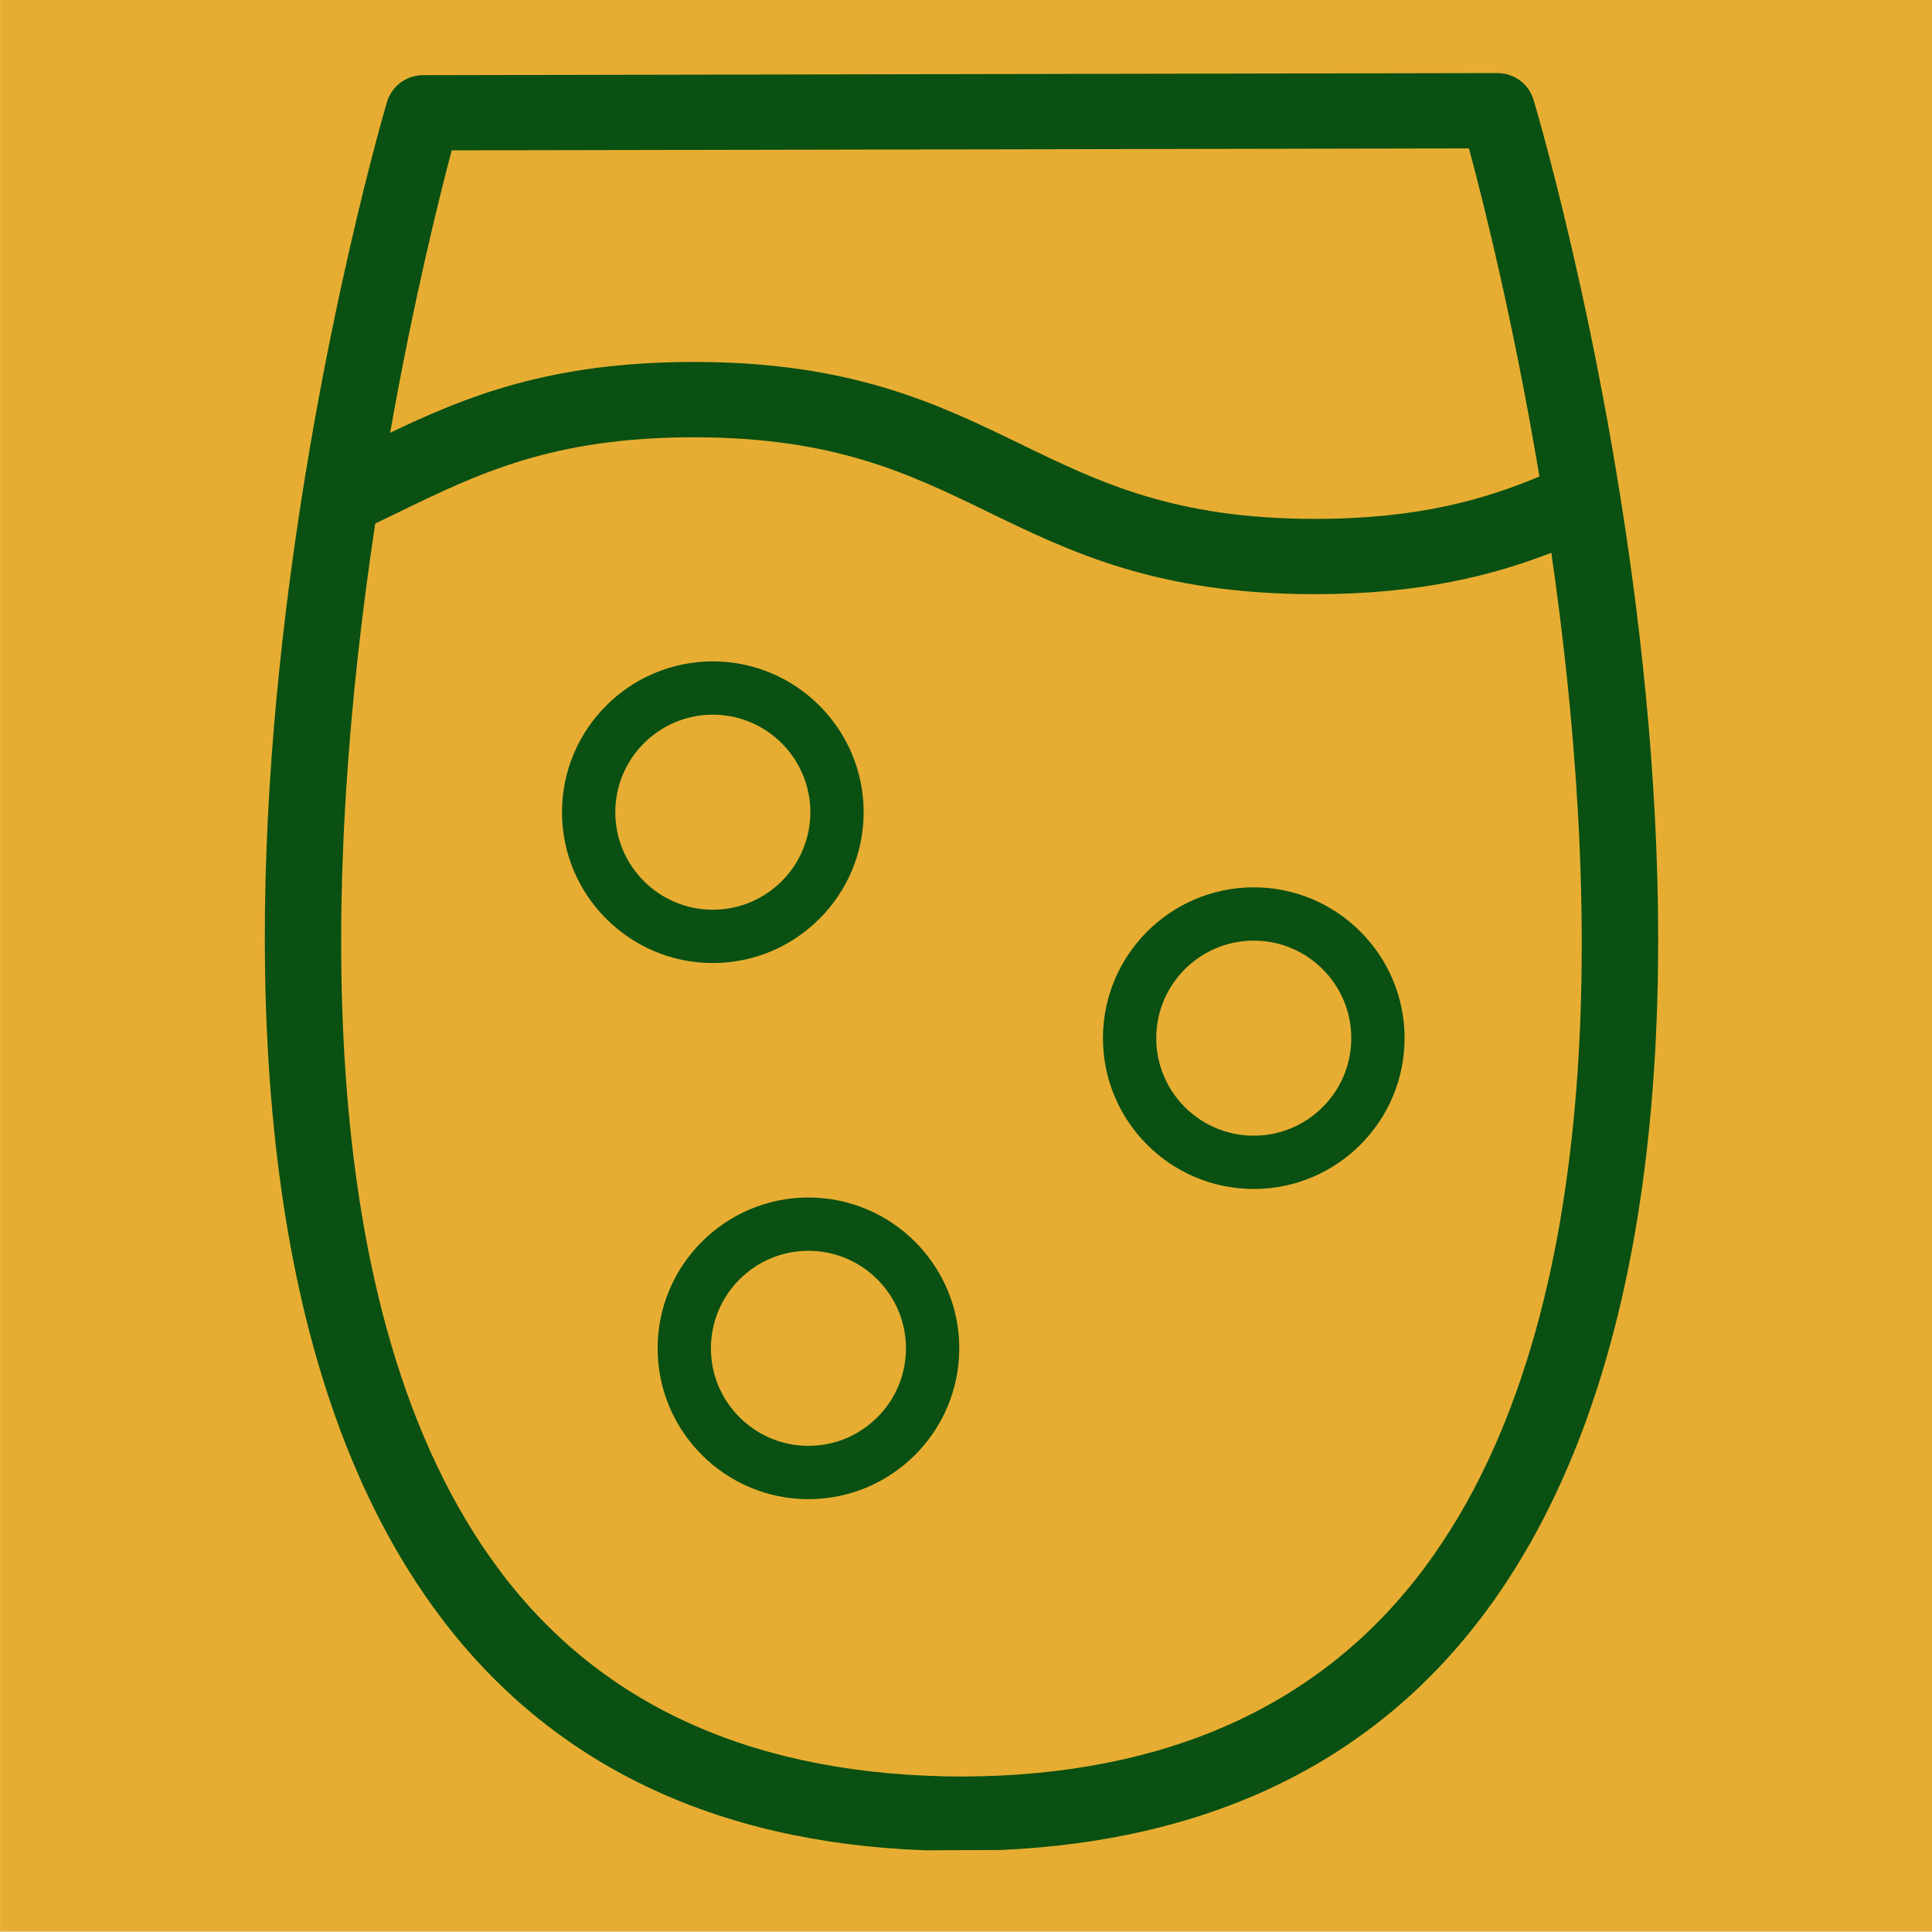
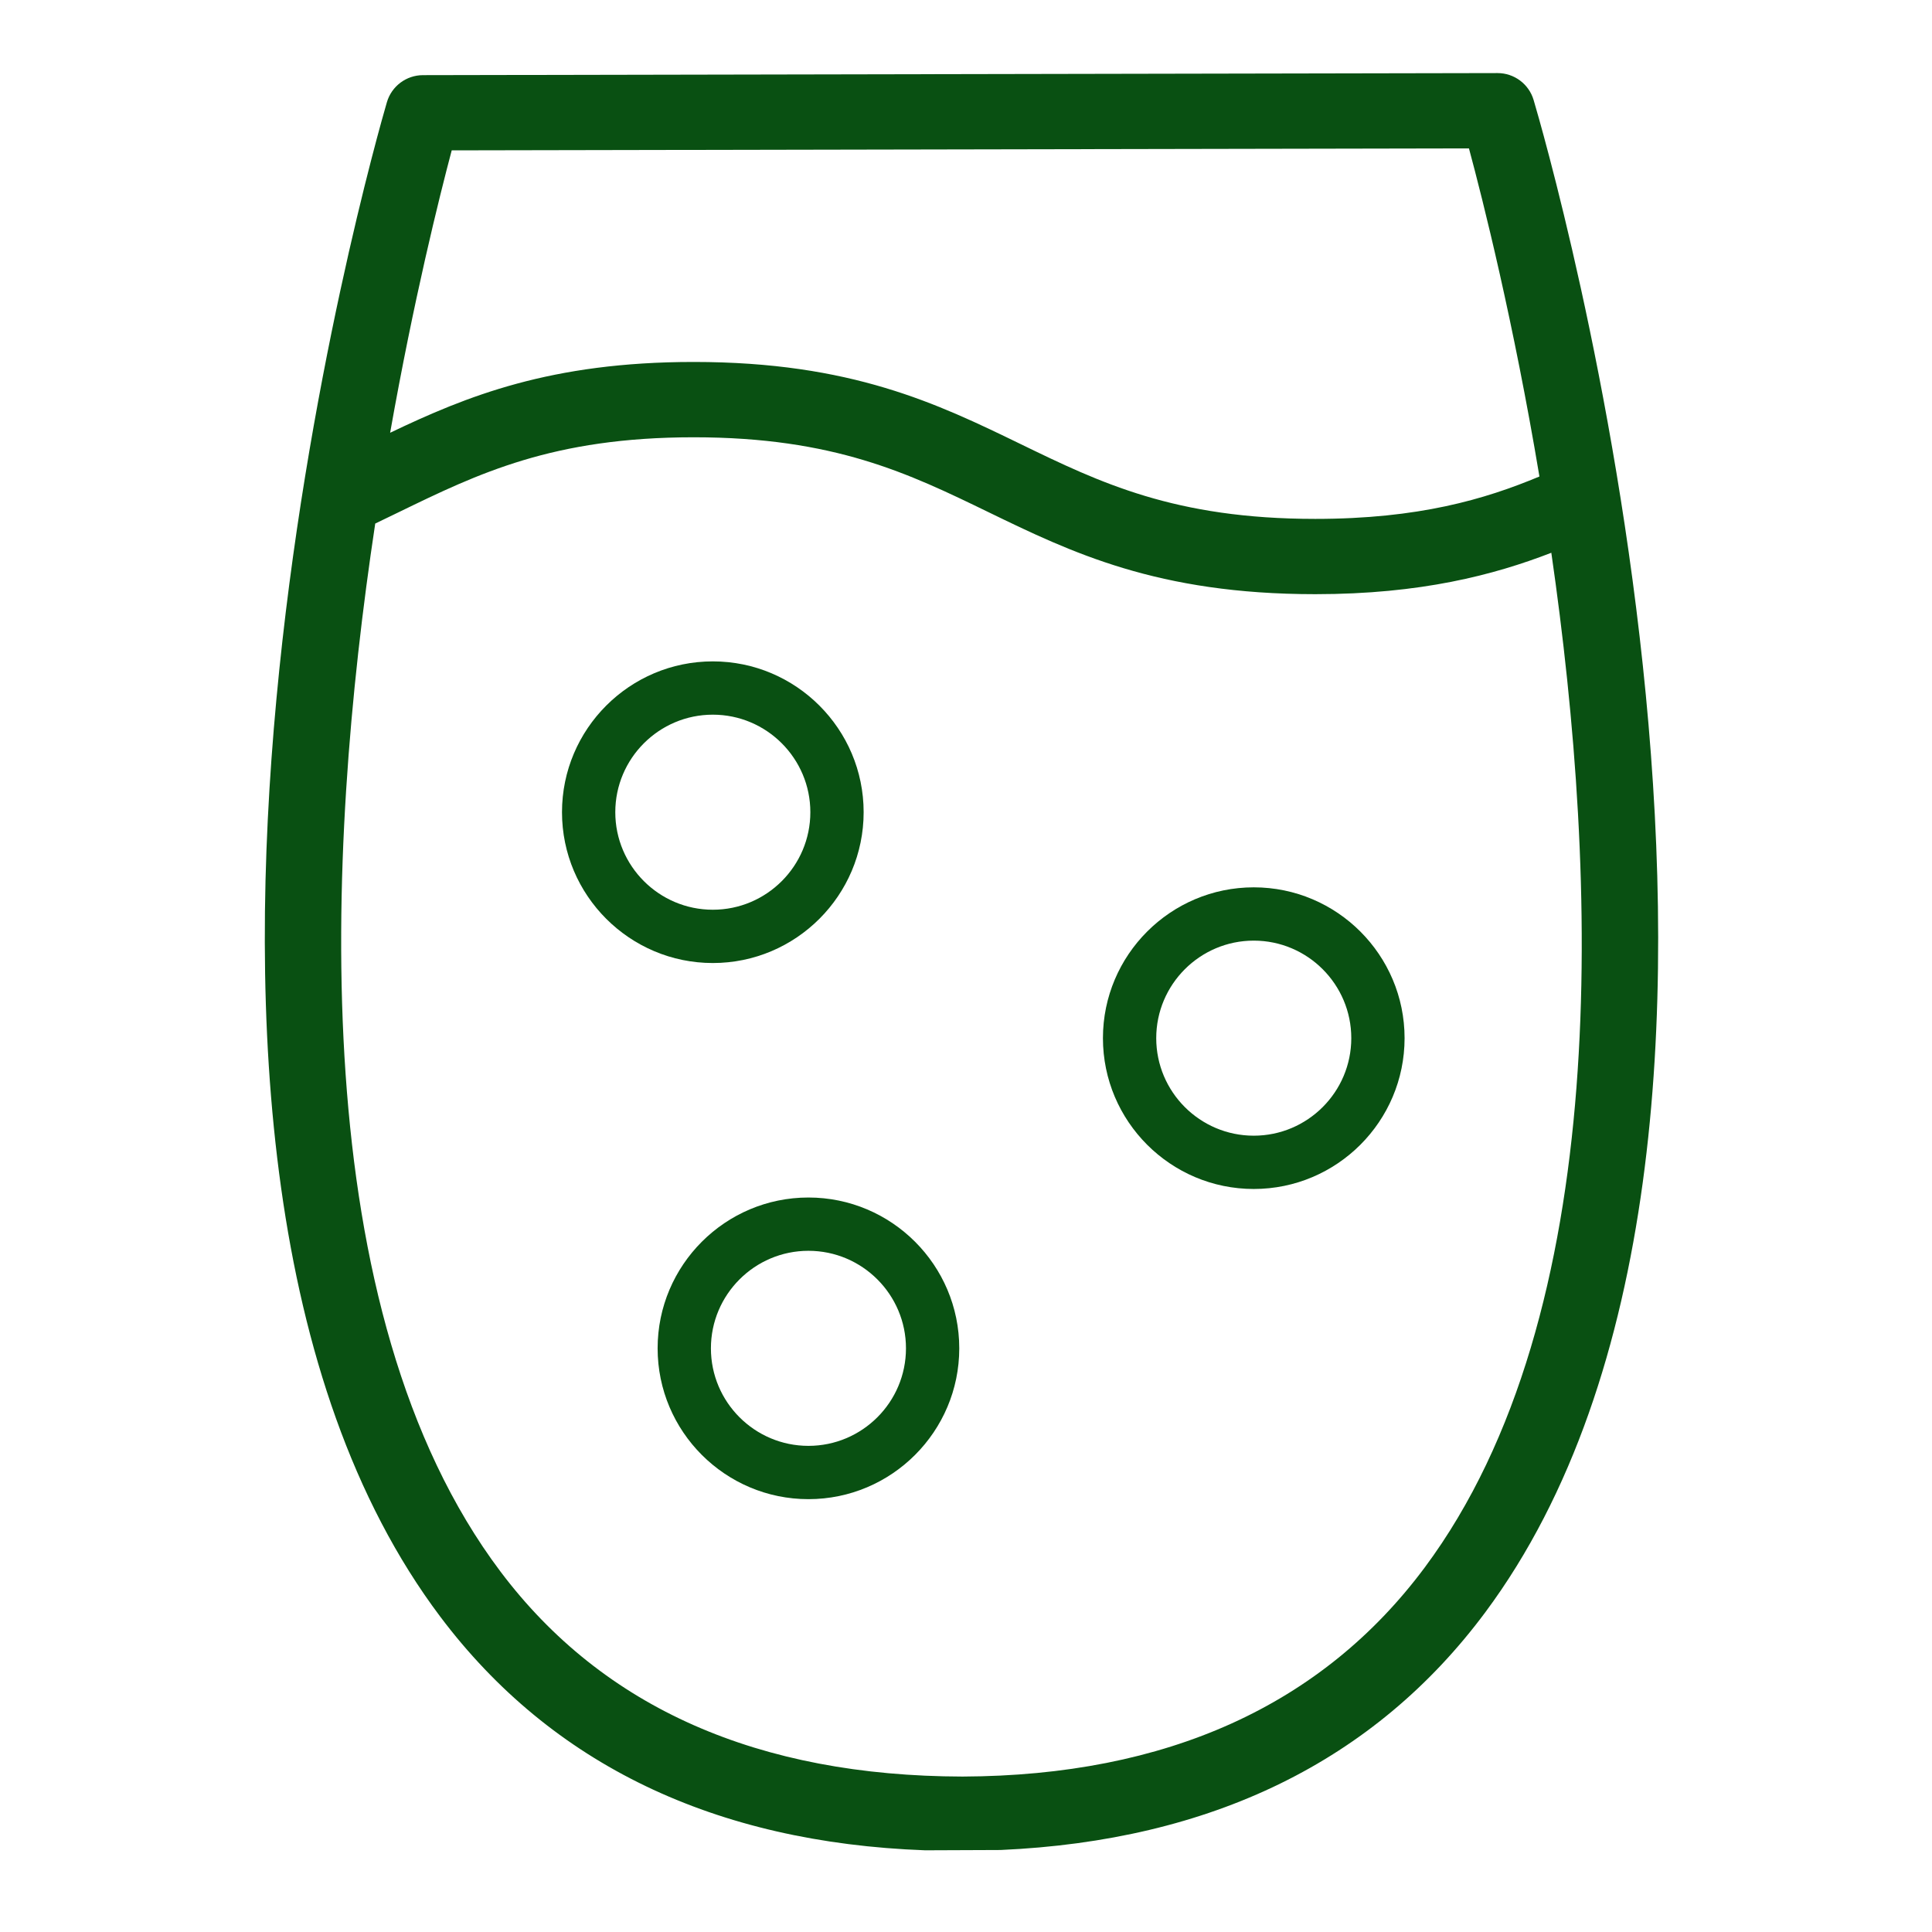
<svg xmlns="http://www.w3.org/2000/svg" width="100%" height="100%" viewBox="0 0 1080 1080" version="1.1" xml:space="preserve" style="fill-rule:evenodd;clip-rule:evenodd;stroke-linejoin:round;stroke-miterlimit:2;">
  <g transform="matrix(2.24,0,0,8.038,-798.691,-3219.18)">
-     <rect x="356.573" y="400.476" width="482.162" height="134.355" style="fill:rgb(231,173,50);" />
-   </g>
+     </g>
  <g id="Glass" transform="matrix(17.463,0,0,17.463,-6662.92,-7617.25)">
    <g transform="matrix(1.205,0,0,1.205,-250.762,-176.017)">
      <path d="M565.477,510.716C565.352,510.291 564.961,510 564.519,510L564.517,510L535.972,510.055C535.529,510.056 535.139,510.348 535.014,510.774C534.684,511.902 527.044,538.528 536.433,551.007C539.391,554.938 543.731,557.007 549.312,557.212L551.313,557.204C556.906,556.957 561.247,554.852 564.194,550.888C573.519,538.343 565.81,511.838 565.477,510.716ZM536.736,512.053L563.759,512.001C564.129,513.374 564.944,516.607 565.631,520.717C564.183,521.322 562.422,521.843 559.677,521.843C555.943,521.843 553.957,520.879 551.856,519.859C549.644,518.785 547.356,517.674 543.164,517.674C539.362,517.674 537.129,518.585 535.1,519.555C535.724,516.029 536.408,513.289 536.736,512.053ZM562.586,549.696C559.859,553.362 555.728,555.232 550.307,555.253C544.896,555.241 540.766,553.441 538.031,549.807C532.825,542.889 533.375,530.761 534.704,521.967L535.335,521.662C537.437,520.64 539.421,519.675 543.164,519.675C546.897,519.675 548.881,520.638 550.982,521.658C553.194,522.732 555.482,523.843 559.677,523.843C562.482,523.843 564.425,523.332 565.947,522.743C567.203,531.424 567.591,542.967 562.586,549.696Z" style="fill:rgb(9,80,18);fill-rule:nonzero;" />
    </g>
    <g transform="matrix(0.853,0,0,0.853,-167.182,-6.957)">
      <path d="M670.041,544.34C666.92,544.34 664.381,546.879 664.381,550C664.381,553.121 666.92,555.66 670.041,555.66C673.162,555.66 675.701,553.121 675.701,550C675.701,546.879 673.162,544.34 670.041,544.34ZM670.041,553.66C668.022,553.66 666.381,552.018 666.381,550C666.381,547.982 668.023,546.34 670.041,546.34C672.059,546.34 673.701,547.982 673.701,550C673.701,552.018 672.06,553.66 670.041,553.66Z" style="fill:rgb(9,80,18);fill-rule:nonzero;" />
    </g>
    <g transform="matrix(0.853,0,0,0.853,-149.866,0.276)">
      <path d="M670.041,544.34C666.92,544.34 664.381,546.879 664.381,550C664.381,553.121 666.92,555.66 670.041,555.66C673.162,555.66 675.701,553.121 675.701,550C675.701,546.879 673.162,544.34 670.041,544.34ZM670.041,553.66C668.022,553.66 666.381,552.018 666.381,550C666.381,547.982 668.023,546.34 670.041,546.34C672.059,546.34 673.701,547.982 673.701,550C673.701,552.018 672.06,553.66 670.041,553.66Z" style="fill:rgb(9,80,18);fill-rule:nonzero;" />
    </g>
    <g transform="matrix(0.853,0,0,0.853,-164.121,10.205)">
      <path d="M670.041,544.34C666.92,544.34 664.381,546.879 664.381,550C664.381,553.121 666.92,555.66 670.041,555.66C673.162,555.66 675.701,553.121 675.701,550C675.701,546.879 673.162,544.34 670.041,544.34ZM670.041,553.66C668.022,553.66 666.381,552.018 666.381,550C666.381,547.982 668.023,546.34 670.041,546.34C672.059,546.34 673.701,547.982 673.701,550C673.701,552.018 672.06,553.66 670.041,553.66Z" style="fill:rgb(9,80,18);fill-rule:nonzero;" />
    </g>
  </g>
</svg>